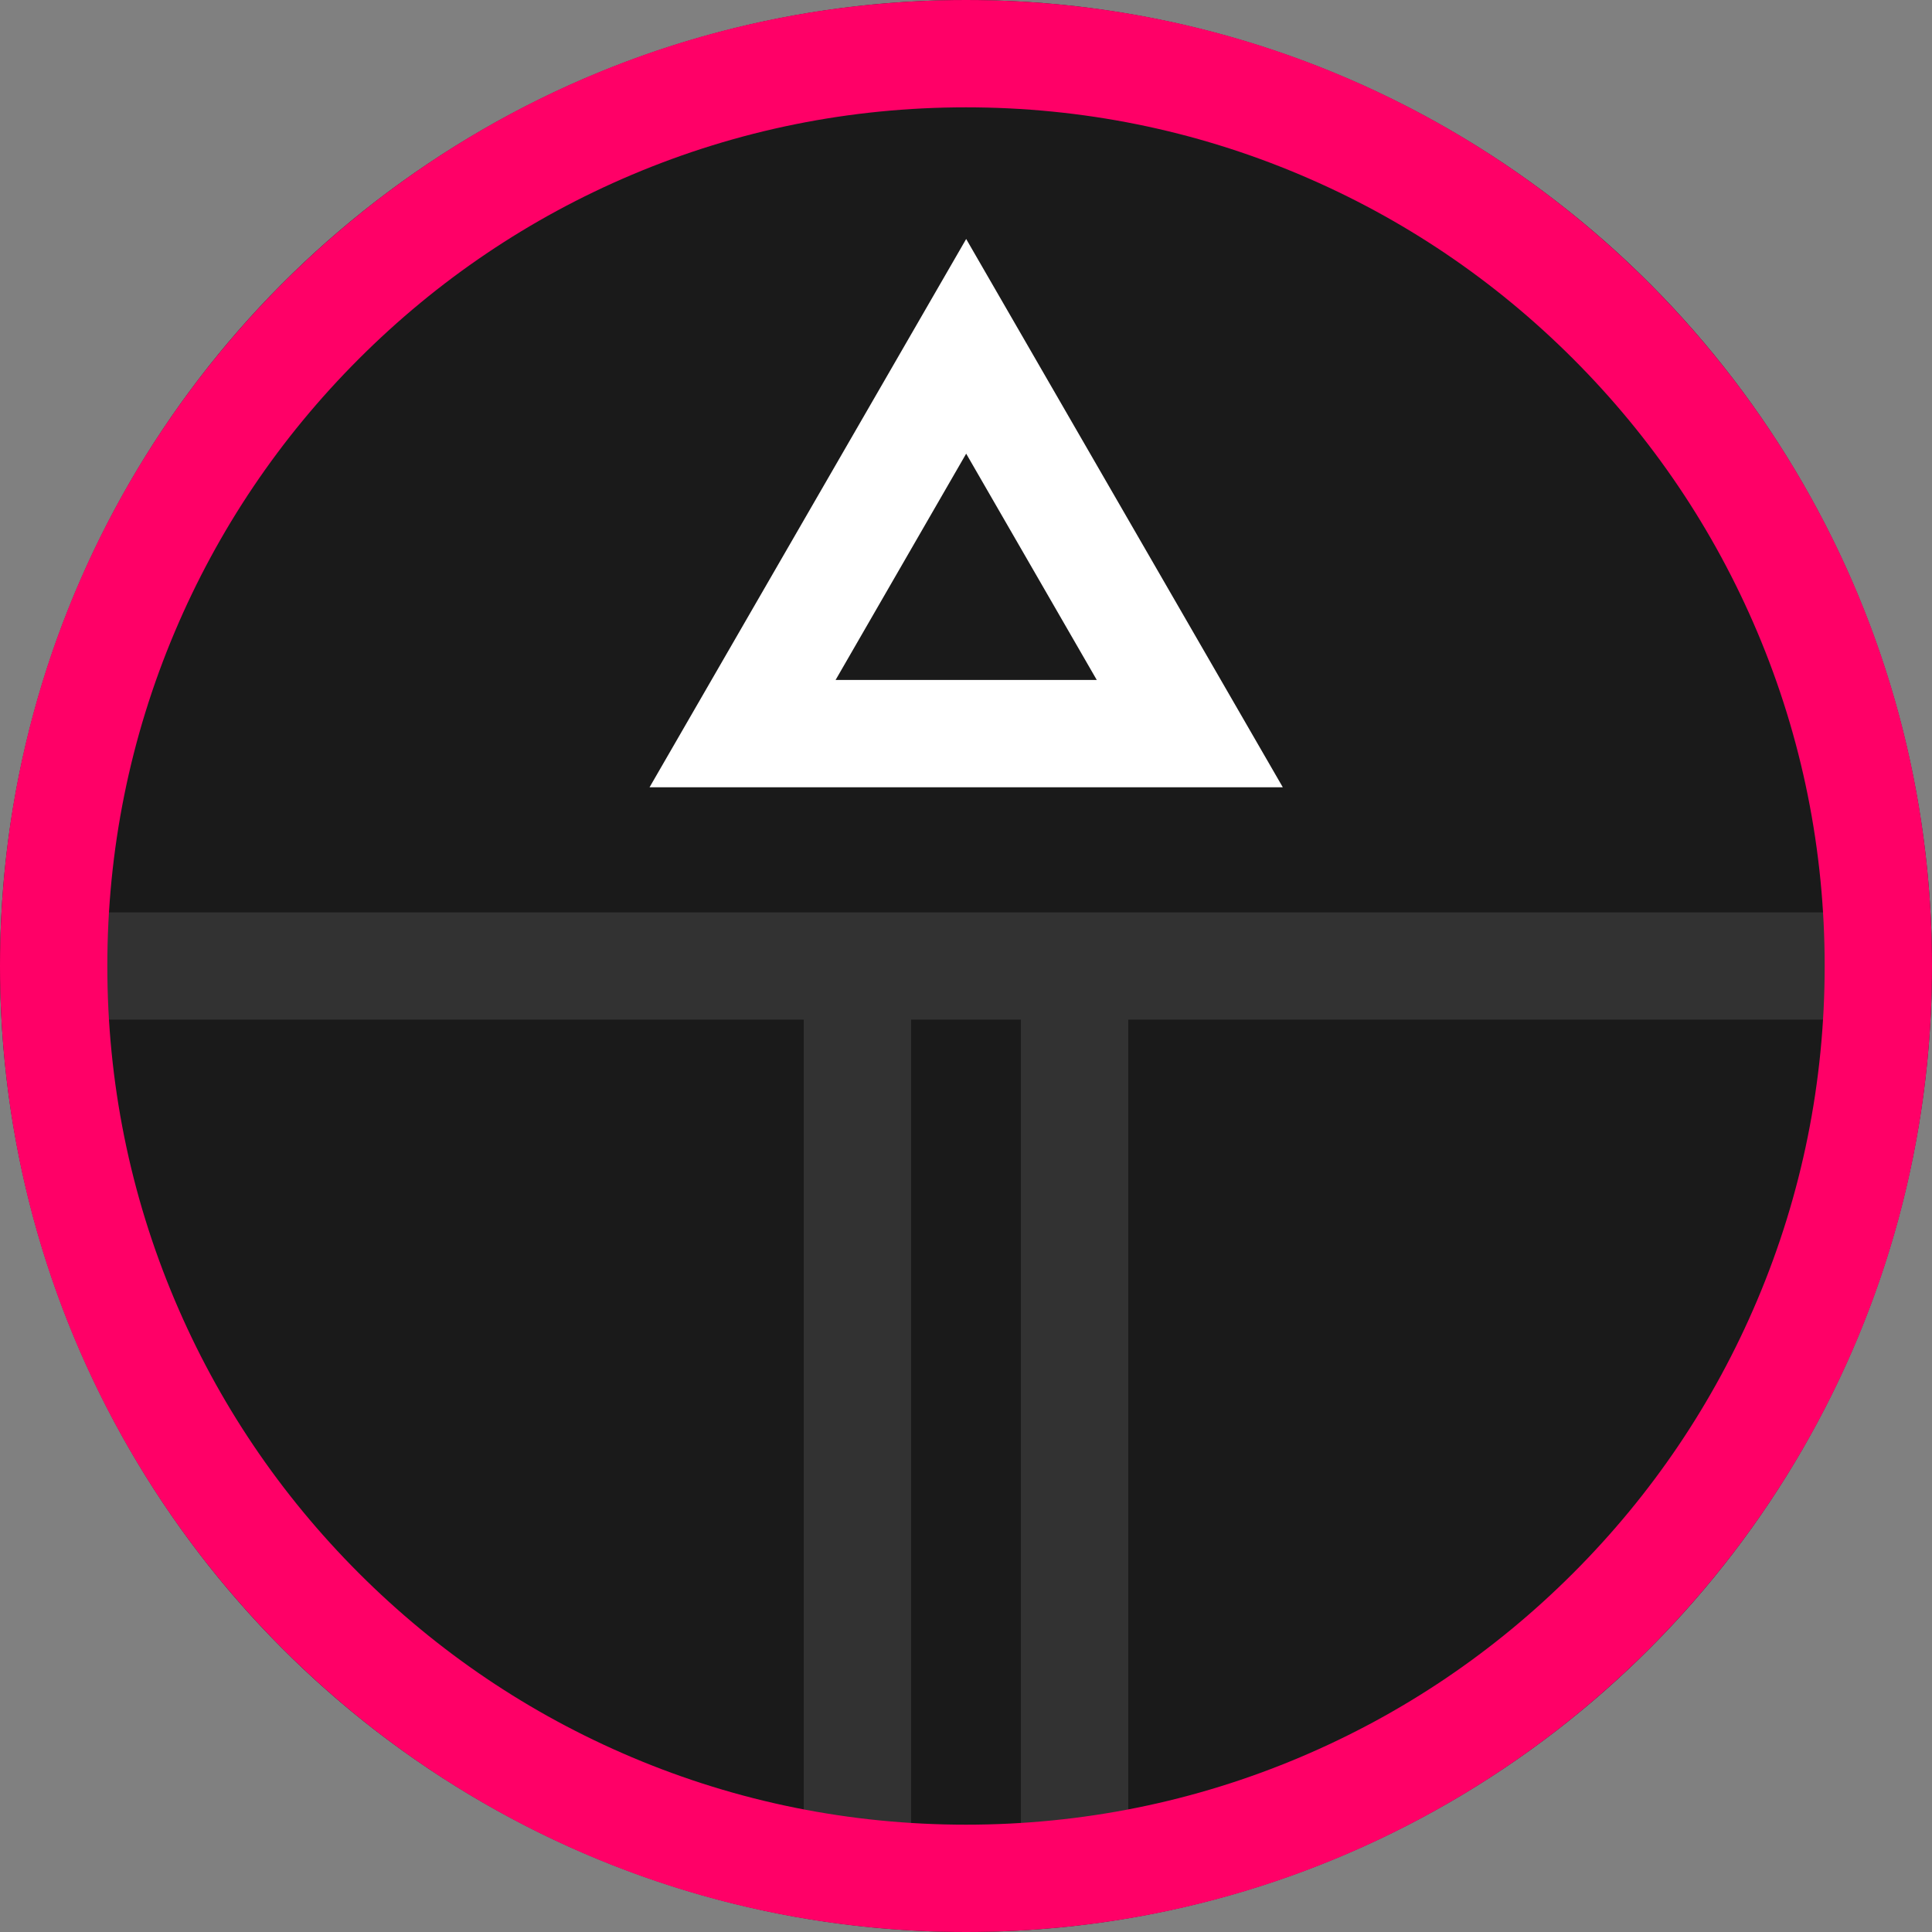
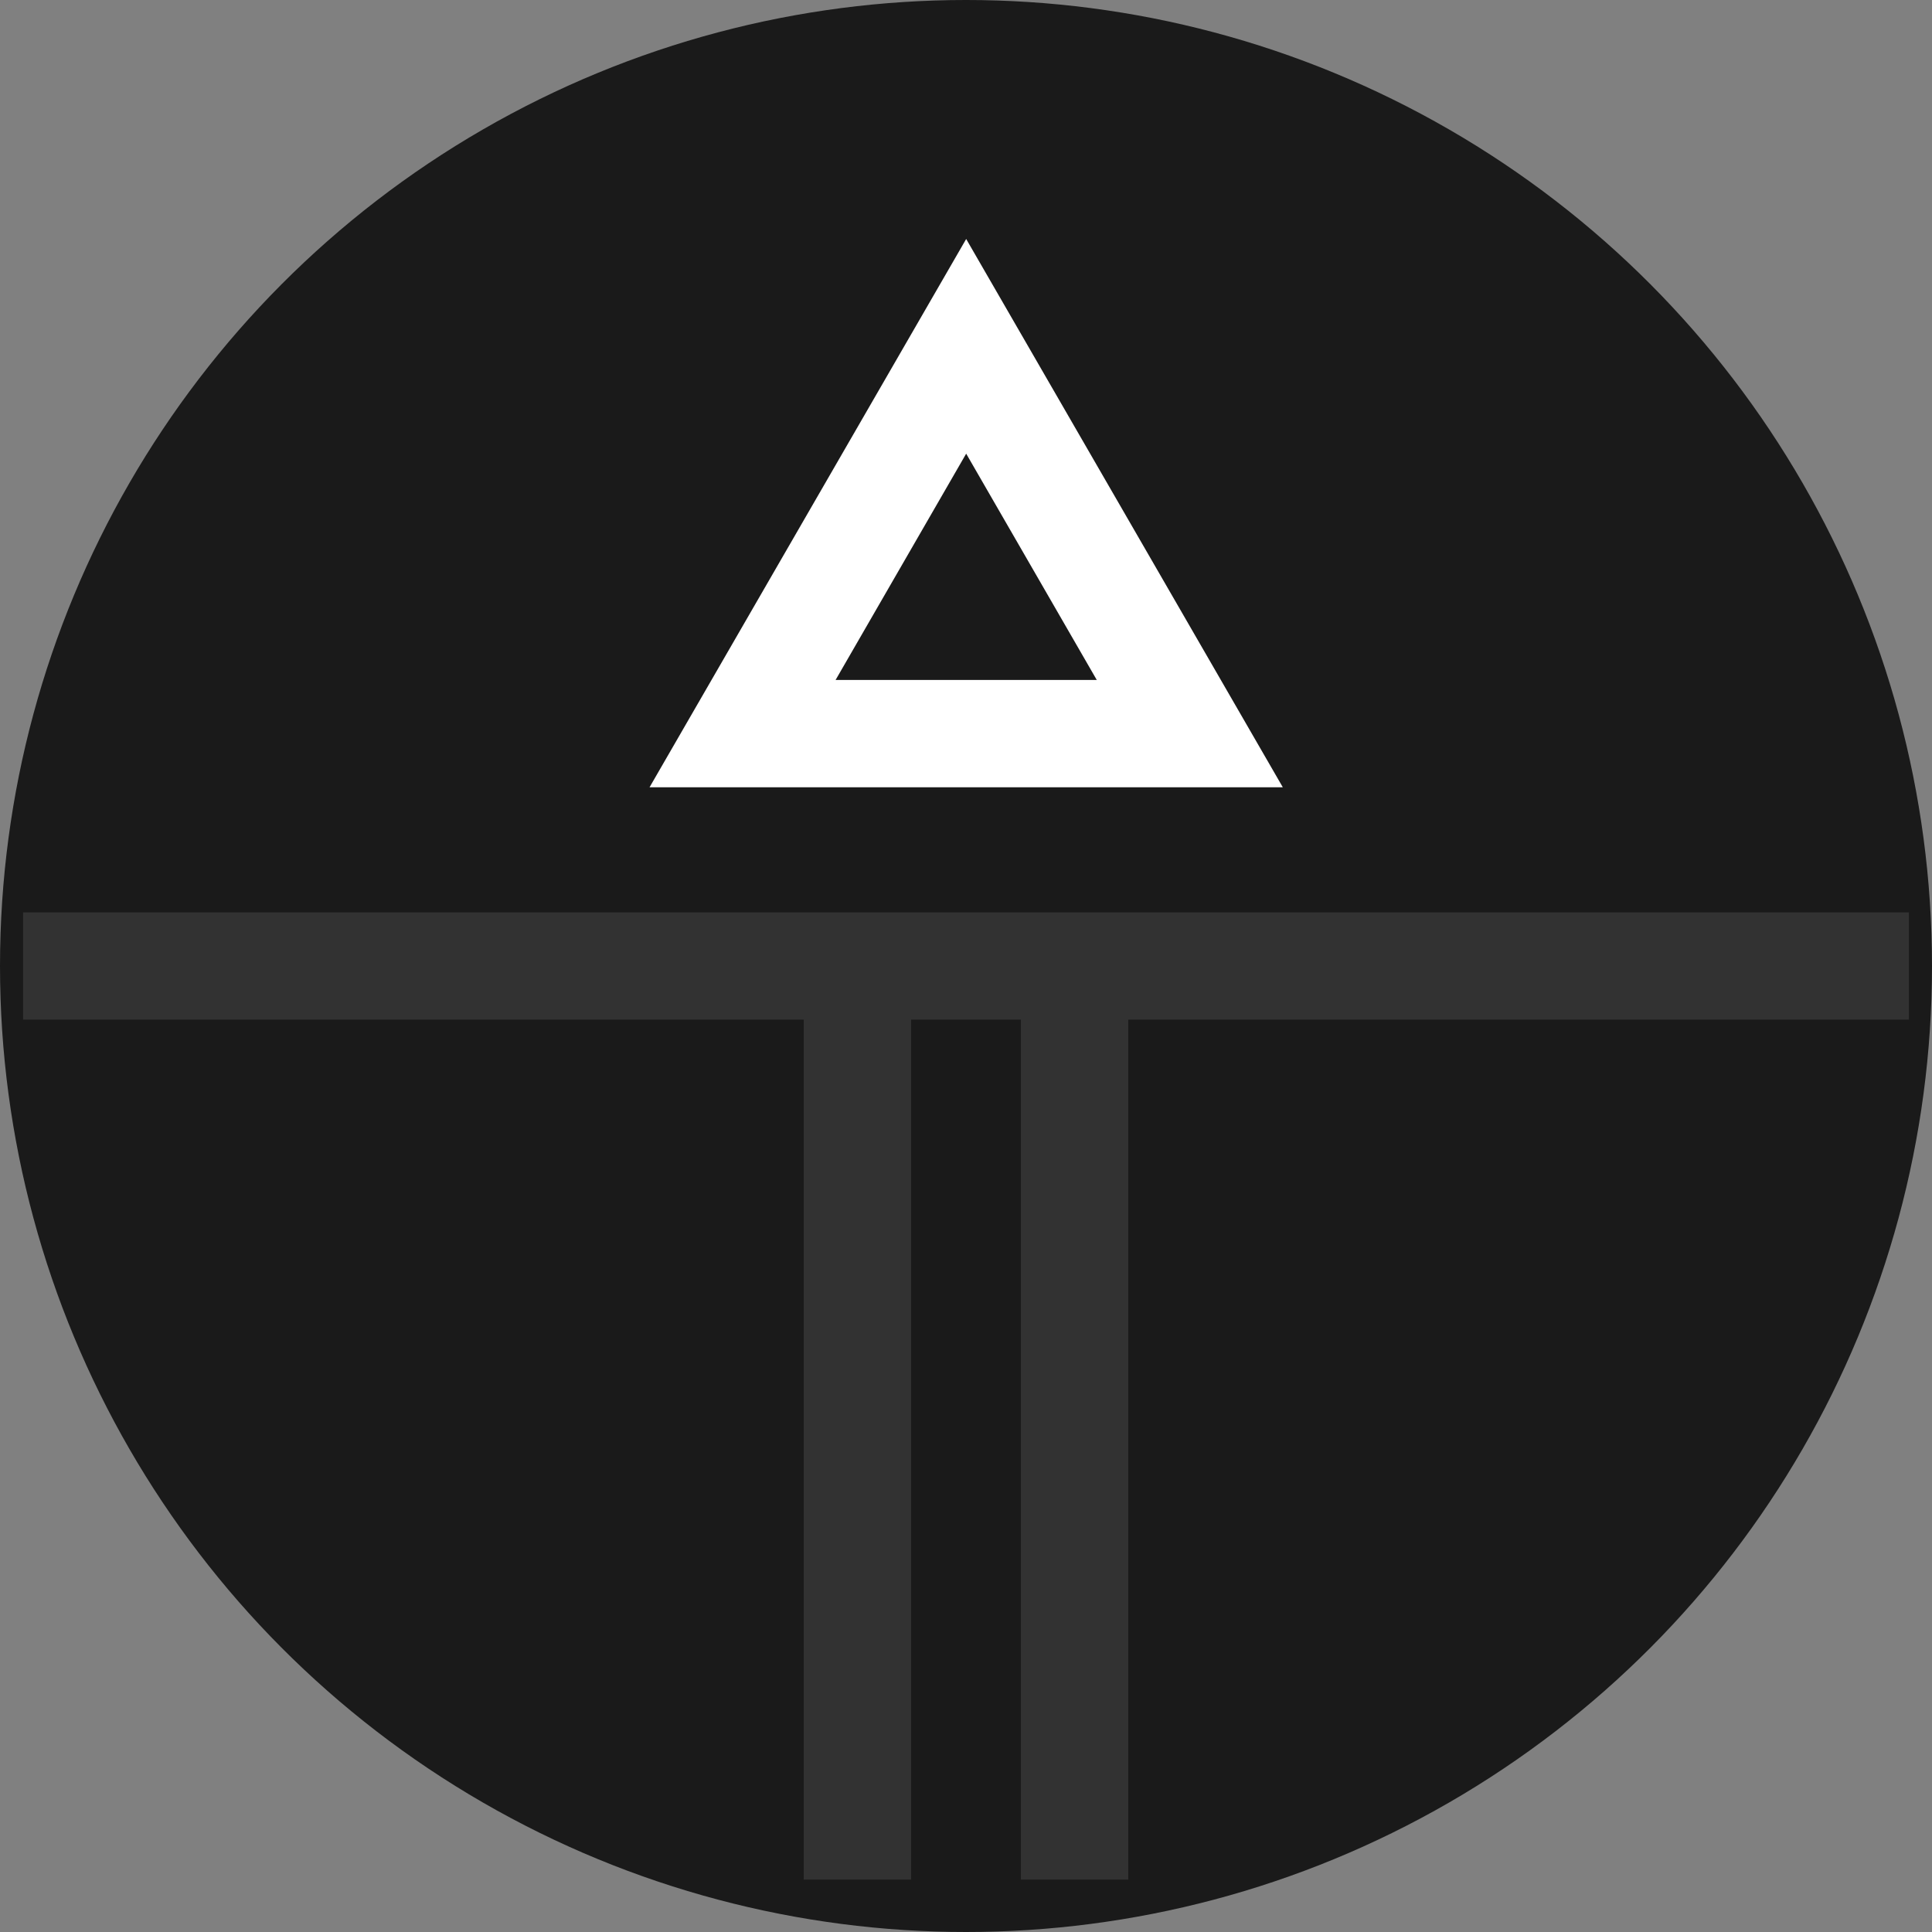
<svg xmlns="http://www.w3.org/2000/svg" id="_Слой_1" data-name="Слой_1" version="1.1" viewBox="0 0 1080 1080">
  <rect x="0" y="0" width="1080" height="1080" fill="#808080" stroke="none" />
  <defs>
    <style> .st0 { fill: #fff; } .st1 { fill: #ff0067; } .st2 { fill: #1a1a1a; } .st3 { fill: #323232; } </style>
  </defs>
  <circle class="st2" cx="540" cy="540" r="540" />
  <polygon class="st3" points="1067.1 510 12.9 510 12.9 570 449.3 570 449.3 1050.7 509.3 1050.7 509.3 570 570.7 570 570.7 1050.7 630.7 1050.7 630.7 570 1067.1 570 1067.1 510" />
-   <path class="st1" d="M540,60c64.8,0,127.7,12.7,186.8,37.7,57.2,24.2,108.5,58.8,152.6,102.9,44.1,44.1,78.7,95.4,102.9,152.6,25,59.1,37.7,122,37.7,186.8s-12.7,127.7-37.7,186.8c-24.2,57.2-58.8,108.5-102.9,152.6-44.1,44.1-95.4,78.7-152.6,102.9-59.1,25-122,37.7-186.8,37.7s-127.7-12.7-186.8-37.7c-57.2-24.2-108.5-58.8-152.6-102.9-44.1-44.1-78.7-95.4-102.9-152.6-25-59.1-37.7-122-37.7-186.8s12.7-127.7,37.7-186.8c24.2-57.2,58.8-108.5,102.9-152.6,44.1-44.1,95.4-78.7,152.6-102.9,59.1-25,122-37.7,186.8-37.7M540,0C241.8,0,0,241.8,0,540s241.8,540,540,540,540-241.8,540-540S838.2,0,540,0h0Z" />
  <path class="st0" d="M717,440.1h-353.9l177-306.5,177,306.5ZM467,380.1h146.1l-73-126.5-73,126.5Z" />
</svg>